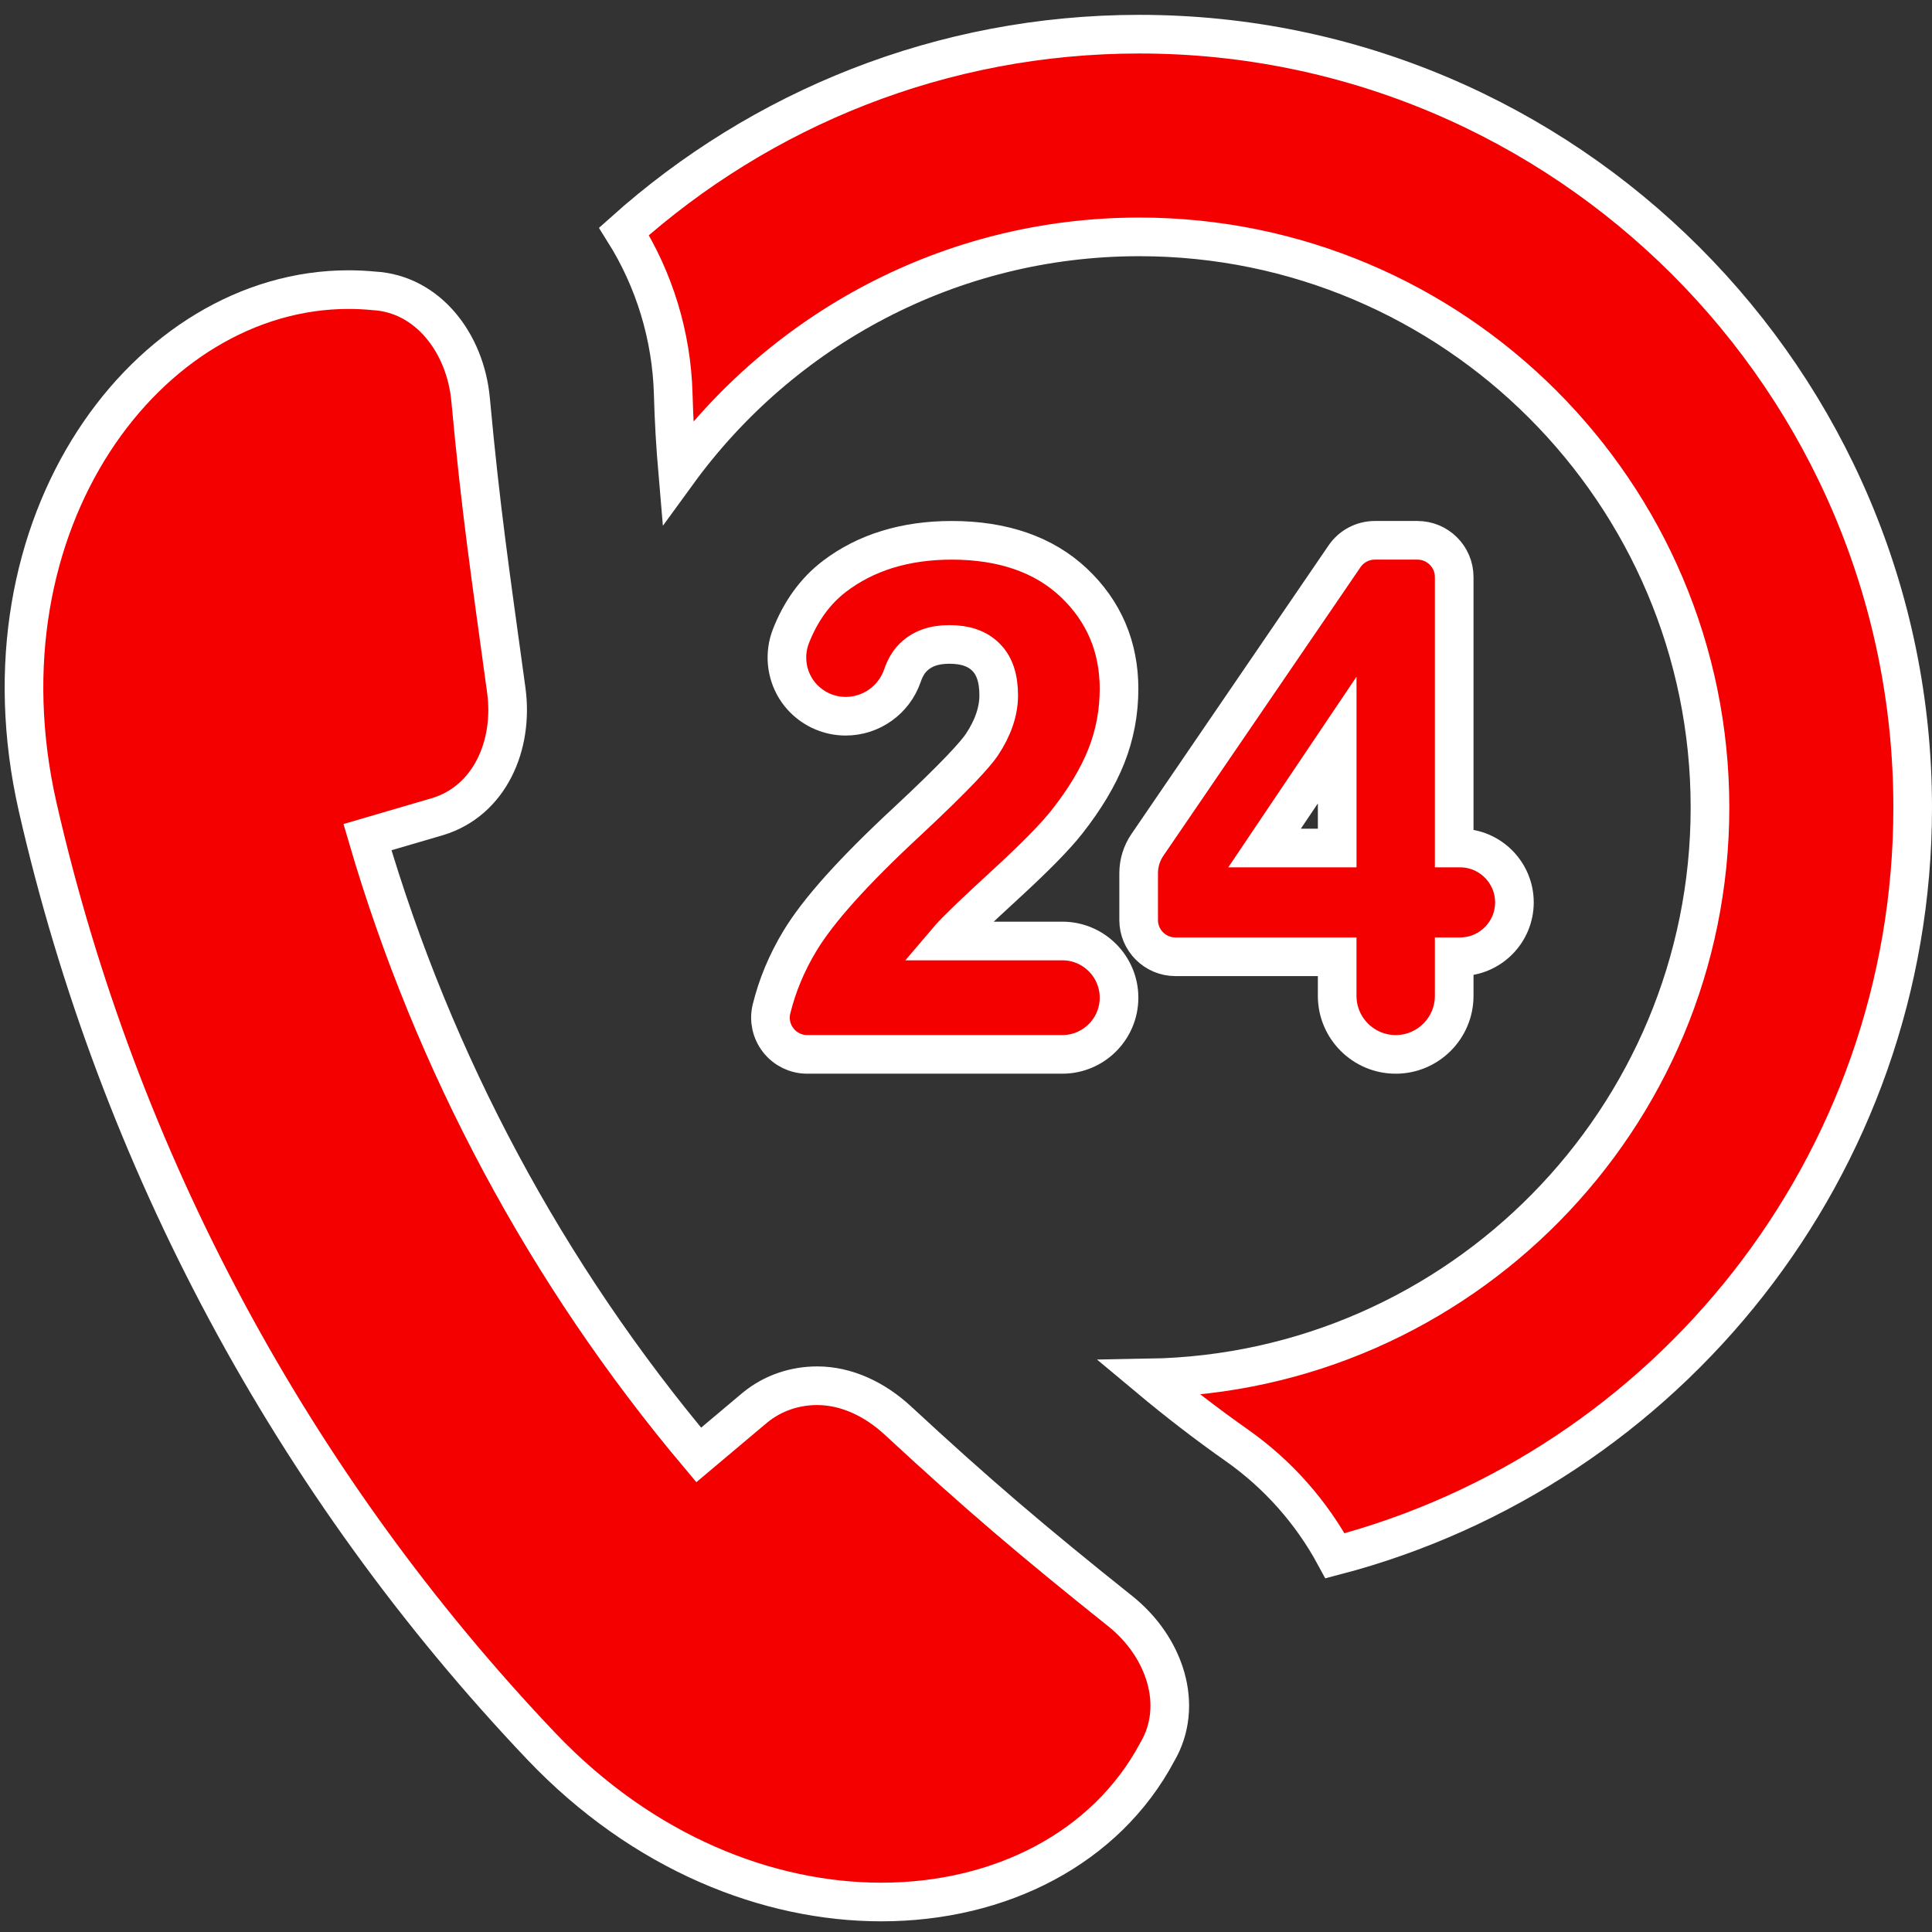
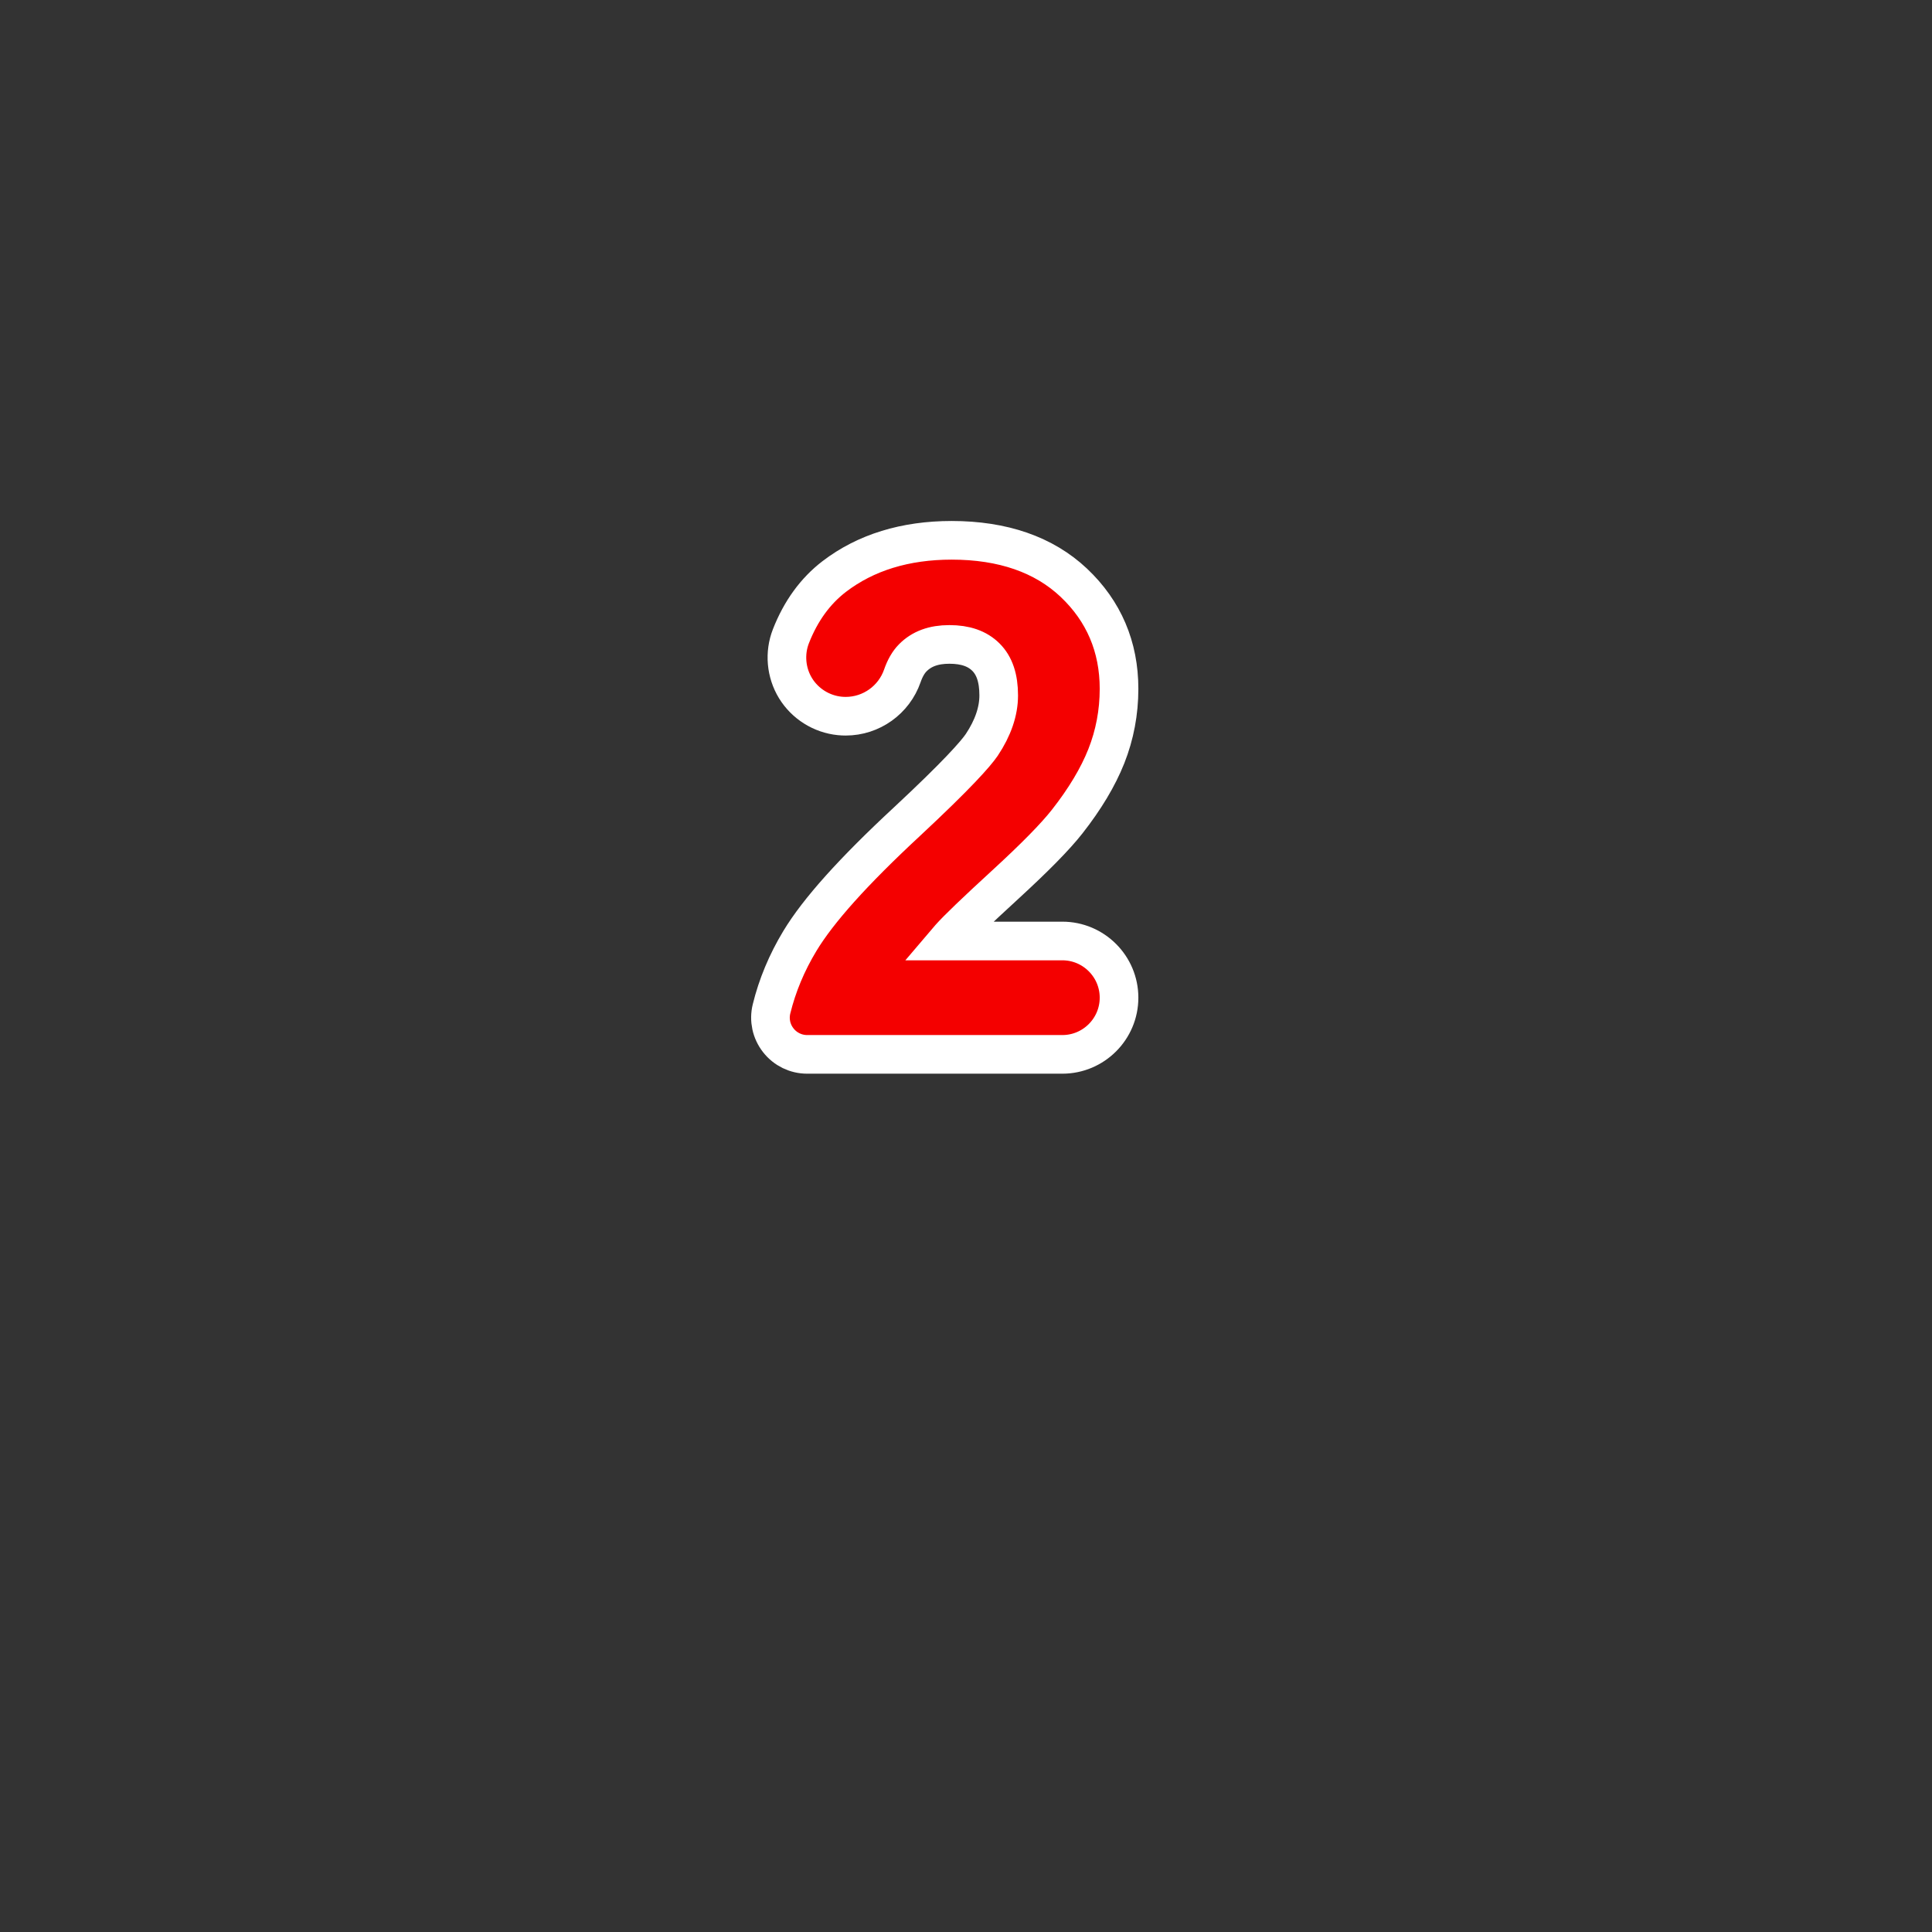
<svg xmlns="http://www.w3.org/2000/svg" version="1.1" id="Capa_1" x="0px" y="0px" width="800px" height="800px" viewBox="0 0 800 800" enable-background="new 0 0 800 800" xml:space="preserve">
  <rect x="0" y="0" width="800" height="800" fill="#333333" stroke="none" />
  <g>
-     <path fill="#F40000" stroke="#FFFFFF" stroke-width="16" stroke-miterlimit="10" d="M471.764,14.149   c-81.9,0-156.7,30.917-213.388,81.672c12.574,19.994,19.716,43.255,20.388,67.266l0.003,0.07l0.003,0.071   c0.286,10.819,0.932,21.641,1.857,32.446c42.997-59.083,112.637-97.59,191.137-97.59c130.299,0,236.304,106.006,236.304,236.304   c0,128.925-103.795,233.997-232.205,236.202c11.727,9.797,23.833,19.138,36.306,27.905l0.056,0.042l0.06,0.039   c16.983,11.981,30.815,27.688,40.521,45.652C690.271,608.247,792,482.98,792,334.389   C792.003,157.809,648.347,14.149,471.764,14.149z" />
-     <path fill="#F40000" stroke="#FFFFFF" stroke-width="16" stroke-miterlimit="10" d="M463.9,667.164   c-36.584-29.204-59.408-48.652-92.074-78.912c-9.611-8.901-21.356-14.447-33.418-14.447c-9.23,0-18.345,2.94-25.849,9.1   c-7.745,6.519-15.489,13.038-23.236,19.554c-62.949-74.808-109.693-161.982-137.17-255.811c9.714-2.843,19.431-5.688,29.145-8.531   c21.409-6.556,31.481-29.411,28.34-52.323c-6.835-49.869-10.548-74.644-14.778-120.359c-2.168-23.432-17.764-43.787-40.116-45.003   c-3.486-0.339-6.969-0.507-10.425-0.507c-83.124,0-155.499,96.347-128.726,214.215c33.314,145.968,105.435,280.465,208.583,388.989   c42.253,44.363,94.016,64.451,140.766,64.451c49.317,0,93.06-22.34,114.245-62.099C490.542,706.191,482.294,681.848,463.9,667.164z   " />
    <path fill="#F40000" stroke="#FFFFFF" stroke-width="16" stroke-miterlimit="10" d="M375.458,340.316   c-22.137,20.54-36.62,36.688-44.271,49.362c-5.399,8.94-9.339,18.391-11.715,28.09c-1.116,4.566-0.09,9.306,2.818,13.007   c2.904,3.696,7.264,5.816,11.963,5.816h105.642c12.942,0,23.475-10.529,23.475-23.474c0-12.943-10.531-23.474-23.475-23.474   h-47.707c0.39-0.459,0.789-0.917,1.198-1.378c3.116-3.509,10.749-10.839,22.682-21.782c12.515-11.484,20.964-20.085,25.83-26.293   c7.333-9.334,12.789-18.445,16.211-27.08c3.489-8.8,5.261-18.182,5.261-27.887c0-17.414-6.307-32.195-18.743-43.941   c-12.355-11.649-29.364-17.553-50.561-17.553c-19.26,0-35.62,5.041-48.618,14.985c-7.842,6.004-13.88,14.323-17.949,24.73   c-2.748,7.031-2.036,15.074,1.902,21.513c3.94,6.44,10.777,10.735,18.29,11.486c0.836,0.084,1.67,0.126,2.493,0.126   c10.573,0,20.001-6.723,23.465-16.729c1.086-3.136,2.521-5.63,4.273-7.414c3.688-3.758,8.654-5.587,15.187-5.587   c6.64,0,11.6,1.729,15.159,5.285c3.551,3.55,5.276,8.729,5.276,15.835c0,6.6-2.358,13.483-7.008,20.464   C404.043,312.077,396.592,320.624,375.458,340.316z" />
-     <path fill="#F40000" stroke="#FFFFFF" stroke-width="16" stroke-miterlimit="10" d="M586.947,223.729h-17.646   c-5.028,0-9.723,2.479-12.561,6.631l-81.608,119.464c-2.382,3.485-3.641,7.563-3.641,11.784v19.36   c0,8.384,6.824,15.209,15.21,15.209h66.994v16.191c0,13.359,10.87,24.229,24.229,24.229c13.36,0,24.229-10.869,24.229-24.229   v-16.191h2.421c12.414,0,22.515-10.1,22.515-22.514c0-12.415-10.101-22.515-22.515-22.515h-2.421v-112.21   C602.156,230.553,595.333,223.729,586.947,223.729z M553.701,351.146h-30.072l30.072-44.704V351.146z" />
  </g>
</svg>